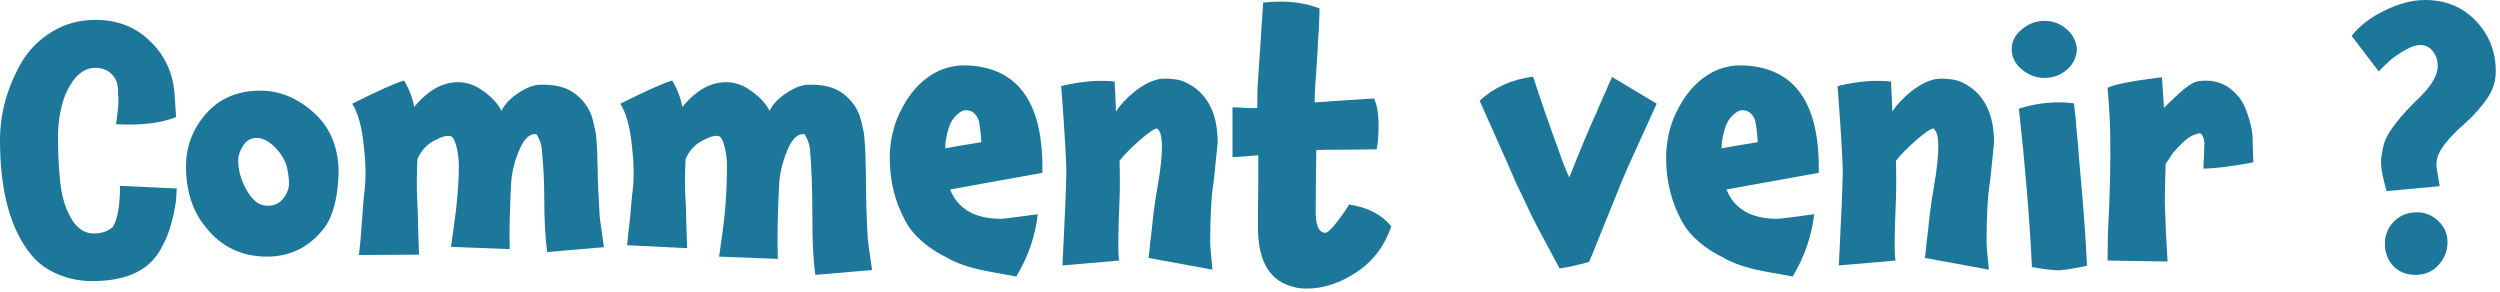
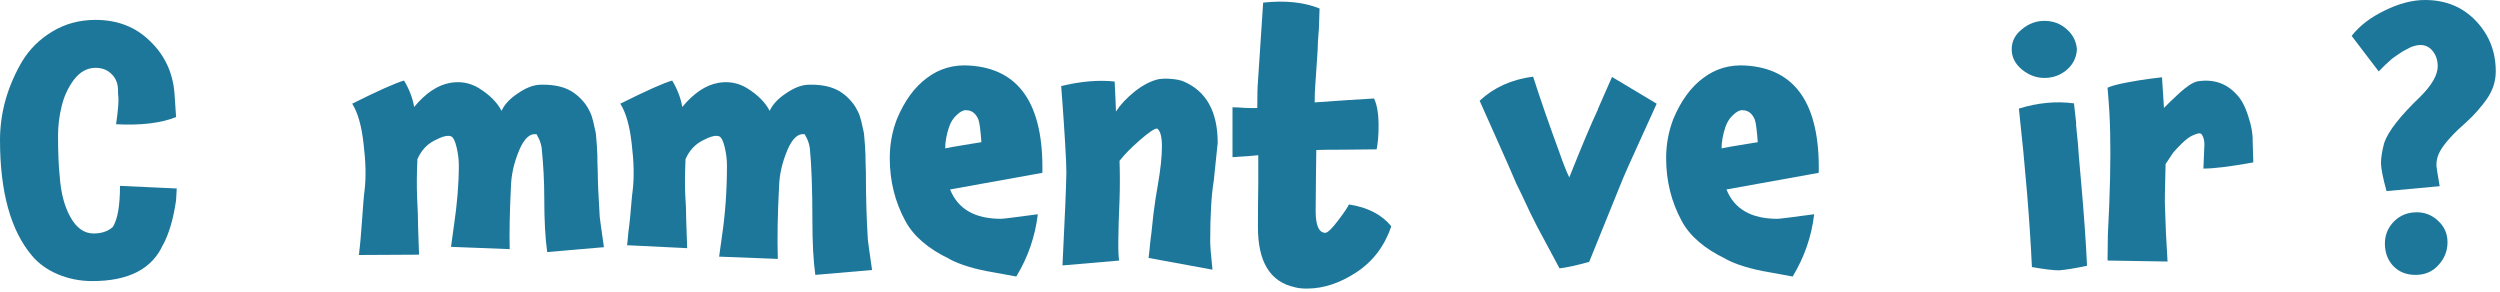
<svg xmlns="http://www.w3.org/2000/svg" fill="none" height="100%" overflow="visible" preserveAspectRatio="none" style="display: block;" viewBox="0 0 368 43" width="100%">
  <g id="Comment venir ?">
    <path d="M26.016 27.744L25.92 29.472C25.536 32.16 24.896 34.352 24 36.048V36C22.4 39.584 18.928 41.376 13.584 41.376C11.792 41.376 10.096 41.04 8.496 40.368C6.928 39.696 5.664 38.784 4.704 37.632C1.568 33.92 -3.34305e-07 28.24 0 20.592C8.53248e-08 18.64 0.272 16.672 0.816 14.688C1.392 12.704 2.208 10.816 3.264 9.024C4.352 7.232 5.824 5.776 7.68 4.656C9.568 3.504 11.696 2.928 14.064 2.928C17.296 2.928 19.968 3.968 22.08 6.048C24.224 8.096 25.424 10.64 25.68 13.68L25.92 17.232C23.68 18.128 20.736 18.48 17.088 18.288C17.376 16.272 17.488 14.928 17.424 14.256C17.424 14.128 17.408 13.968 17.376 13.776C17.376 13.552 17.376 13.408 17.376 13.344C17.376 12.32 17.056 11.504 16.416 10.896C15.808 10.288 15.024 9.984 14.064 9.984C12.848 9.984 11.792 10.56 10.896 11.712C10.032 12.864 9.424 14.176 9.072 15.648C8.72 17.088 8.544 18.512 8.544 19.92C8.544 22.384 8.624 24.368 8.784 25.872C8.944 28.304 9.456 30.304 10.32 31.872C11.216 33.536 12.368 34.368 13.776 34.368C14.96 34.368 15.904 34.048 16.608 33.408C17.312 32.288 17.664 30.272 17.664 27.36L26.016 27.744Z" fill="#1D779A" />
-     <path d="M49.846 25.104C49.782 28.912 49.078 31.728 47.734 33.552C45.558 36.368 42.742 37.776 39.286 37.776C35.542 37.776 32.518 36.304 30.214 33.36C28.326 31.024 27.382 28.08 27.382 24.528C27.382 21.552 28.374 18.944 30.358 16.704C32.342 14.464 34.998 13.344 38.326 13.344C41.142 13.344 43.734 14.4 46.102 16.512C48.502 18.592 49.75 21.456 49.846 25.104ZM42.214 24.528C41.926 23.504 41.334 22.544 40.438 21.648C39.542 20.752 38.646 20.304 37.75 20.304C36.918 20.304 36.262 20.688 35.782 21.456C35.302 22.192 35.062 22.912 35.062 23.616C35.062 25.088 35.494 26.576 36.358 28.08C37.222 29.552 38.214 30.288 39.334 30.288C40.358 30.288 41.142 29.936 41.686 29.232C42.262 28.496 42.55 27.728 42.55 26.928C42.55 26.384 42.438 25.584 42.214 24.528Z" fill="#1D779A" />
    <path d="M88.9 36.384L80.548 37.104C80.26 35.088 80.116 32.416 80.116 29.088C80.116 26.752 79.988 24.304 79.732 21.744C79.668 21.36 79.572 21.008 79.444 20.688C79.316 20.368 79.204 20.144 79.108 20.016C79.044 19.888 79.012 19.808 79.012 19.776C78.02 19.584 77.156 20.368 76.42 22.128C75.684 23.888 75.284 25.6 75.22 27.264C75.028 31.136 74.964 34.272 75.028 36.672L66.388 36.336L66.82 33.216C67.3 29.984 67.54 27.024 67.54 24.336C67.54 23.472 67.428 22.576 67.204 21.648C66.98 20.72 66.708 20.192 66.388 20.064C65.908 19.872 65.092 20.08 63.94 20.688C62.82 21.264 61.988 22.176 61.444 23.424C61.348 25.408 61.332 27.28 61.396 29.04C61.492 30.8 61.54 32.224 61.54 33.312L61.684 37.488L52.804 37.536C52.836 37.568 52.868 37.344 52.9 36.864C52.964 36.384 53.028 35.76 53.092 34.992C53.156 34.192 53.22 33.376 53.284 32.544C53.348 31.68 53.412 30.816 53.476 29.952C53.54 29.088 53.604 28.432 53.668 27.984C53.892 26.096 53.844 23.84 53.524 21.216C53.236 18.56 52.676 16.576 51.844 15.264C55.684 13.344 58.228 12.208 59.476 11.856C60.244 13.136 60.74 14.432 60.964 15.744C62.66 13.696 64.436 12.512 66.292 12.192C67.796 11.936 69.188 12.192 70.468 12.96C72.068 13.952 73.188 15.072 73.828 16.32C74.244 15.392 75.028 14.544 76.18 13.776C77.332 12.976 78.388 12.544 79.348 12.48C80.884 12.416 82.18 12.592 83.236 13.008C84.324 13.424 85.3 14.192 86.164 15.312C86.42 15.664 86.644 16.048 86.836 16.464C87.028 16.848 87.188 17.312 87.316 17.856C87.444 18.368 87.54 18.8 87.604 19.152C87.7 19.472 87.764 19.984 87.796 20.688C87.86 21.392 87.892 21.872 87.892 22.128C87.924 22.384 87.94 22.944 87.94 23.808C87.972 24.64 87.988 25.136 87.988 25.296C87.988 26.608 88.084 28.8 88.276 31.872C88.276 32 88.484 33.504 88.9 36.384Z" fill="#1D779A" />
    <path d="M128.368 39.744L120.017 40.464C119.729 38.448 119.585 35.776 119.585 32.448C119.585 27.872 119.456 24.304 119.201 21.744C119.136 21.36 119.04 21.008 118.912 20.688C118.784 20.368 118.672 20.144 118.576 20.016C118.512 19.888 118.48 19.808 118.48 19.776C117.489 19.584 116.625 20.368 115.889 22.128C115.153 23.888 114.753 25.6 114.688 27.264C114.464 31.488 114.4 35.104 114.496 38.112L105.856 37.776L106.288 34.656C106.768 31.424 107.008 27.984 107.008 24.336C107.008 23.472 106.897 22.576 106.673 21.648C106.449 20.72 106.176 20.192 105.856 20.064C105.376 19.872 104.561 20.08 103.409 20.688C102.289 21.264 101.456 22.176 100.912 23.424C100.816 25.504 100.801 27.232 100.865 28.608C100.961 29.952 101.008 31.2 101.008 32.352L101.152 36.528L92.272 36.096C92.305 36.128 92.337 35.952 92.368 35.568C92.4 35.184 92.448 34.672 92.513 34.032C92.609 33.36 92.689 32.688 92.752 32.016C92.817 31.312 92.88 30.576 92.945 29.808C93.008 29.04 93.073 28.432 93.136 27.984C93.361 26.096 93.312 23.84 92.993 21.216C92.704 18.56 92.144 16.576 91.312 15.264C95.153 13.344 97.697 12.208 98.945 11.856C99.713 13.136 100.209 14.432 100.433 15.744C102.129 13.696 103.904 12.512 105.76 12.192C107.264 11.936 108.656 12.192 109.937 12.96C111.536 13.952 112.657 15.072 113.297 16.32C113.713 15.392 114.497 14.544 115.649 13.776C116.801 12.976 117.857 12.544 118.817 12.48C120.353 12.416 121.648 12.592 122.704 13.008C123.792 13.424 124.768 14.192 125.632 15.312C125.888 15.664 126.113 16.048 126.305 16.464C126.497 16.848 126.656 17.312 126.785 17.856C126.913 18.368 127.009 18.8 127.073 19.152C127.169 19.472 127.233 19.984 127.265 20.688C127.329 21.392 127.36 21.872 127.36 22.128C127.392 22.384 127.409 22.944 127.409 23.808C127.441 24.64 127.457 25.136 127.457 25.296C127.457 28.848 127.552 32.16 127.744 35.232C127.744 35.36 127.952 36.864 128.368 39.744Z" fill="#1D779A" />
    <path d="M153.437 25.44L139.853 27.888C141.005 30.768 143.501 32.208 147.341 32.208C147.661 32.208 149.469 31.984 152.765 31.536C152.381 34.8 151.325 37.856 149.597 40.704L146.189 40.08C143.501 39.632 141.341 38.976 139.709 38.112H139.757C136.621 36.608 134.461 34.752 133.277 32.544C131.741 29.728 130.973 26.64 130.973 23.28C130.973 21.264 131.325 19.344 132.029 17.52C133.149 14.832 134.621 12.816 136.445 11.472C138.269 10.096 140.365 9.488 142.733 9.648H142.685C150.045 10.096 153.629 15.36 153.437 25.44ZM139.133 21.84C139.741 21.712 140.637 21.552 141.821 21.36C143.037 21.168 143.917 21.024 144.461 20.928C144.333 19.168 144.189 18.064 144.029 17.616C143.645 16.688 143.037 16.224 142.205 16.224C141.821 16.192 141.373 16.416 140.861 16.896C140.349 17.344 139.965 17.936 139.709 18.672C139.325 19.824 139.133 20.88 139.133 21.84Z" fill="#1D779A" />
    <path d="M178.668 26.592C178.316 28.704 178.14 31.696 178.14 35.568C178.14 36.176 178.252 37.552 178.476 39.696L169.068 37.968C169.164 37.264 169.244 36.512 169.308 35.712C169.404 34.912 169.468 34.4 169.5 34.176C169.5 34.144 169.596 33.248 169.788 31.488C170.012 29.728 170.22 28.352 170.412 27.36C170.828 24.992 171.036 23.056 171.036 21.552C171.036 20.112 170.796 19.232 170.316 18.912C169.9 18.944 169.052 19.52 167.772 20.64C166.524 21.728 165.532 22.736 164.796 23.664C164.86 25.648 164.86 27.552 164.796 29.376C164.572 34.624 164.556 37.616 164.748 38.352L156.396 39.072C156.748 32.032 156.94 27.472 156.972 25.392C156.972 24.56 156.908 23.088 156.78 20.976C156.652 18.832 156.524 16.912 156.396 15.216L156.204 12.672C159.084 11.968 161.708 11.744 164.076 12C164.204 14.56 164.268 16.032 164.268 16.416C164.908 15.424 165.82 14.448 167.004 13.488C168.22 12.528 169.388 11.92 170.508 11.664C171.052 11.568 171.692 11.552 172.428 11.616C173.196 11.68 173.804 11.808 174.252 12C177.58 13.44 179.244 16.448 179.244 21.024C179.244 21.088 179.052 22.944 178.668 26.592Z" fill="#1D779A" />
    <path d="M202.64 21.984L197.888 22.032C195.904 22.032 194.528 22.048 193.76 22.08C193.76 22.464 193.744 23.664 193.712 25.68C193.68 27.696 193.664 29.488 193.664 31.056C193.664 33.2 194.144 34.272 195.104 34.272C195.456 34.24 196.08 33.632 196.976 32.448C197.872 31.264 198.4 30.48 198.56 30.096C201.312 30.512 203.392 31.584 204.8 33.312C203.808 36.224 202.096 38.48 199.664 40.08C197.232 41.68 194.8 42.48 192.368 42.48C191.696 42.48 191.104 42.416 190.592 42.288H190.64C186.96 41.52 185.136 38.528 185.168 33.312C185.168 31.296 185.184 29.2 185.216 27.024V22.848C184.704 22.912 183.44 23.008 181.424 23.136V15.792C181.808 15.792 182.464 15.824 183.392 15.888C184.32 15.92 184.88 15.92 185.072 15.888C185.072 13.936 185.104 12.656 185.168 12.048C185.168 12.016 185.424 8.128 185.936 0.384C189.168 0.032 191.936 0.32 194.24 1.248L194.144 4.176L194 6.096C194 6.672 193.952 7.616 193.856 8.928C193.76 10.208 193.68 11.376 193.616 12.432C193.552 13.168 193.52 14.048 193.52 15.072C194 15.04 195.616 14.928 198.368 14.736L202.256 14.496C202.704 15.424 202.928 16.768 202.928 18.528C202.928 19.872 202.832 21.024 202.64 21.984Z" fill="#1D779A" />
    <path d="M243.866 15.264L241.946 19.488C240.122 23.456 238.986 26.016 238.538 27.168L233.93 38.544C232.106 39.056 230.65 39.376 229.562 39.504L226.298 33.408C225.626 32.128 224.874 30.576 224.042 28.752C223.946 28.56 223.658 27.968 223.178 26.976C222.73 25.952 222.378 25.136 222.122 24.528L220.01 19.776L217.802 14.832C219.882 12.88 222.506 11.696 225.674 11.28C226.698 14.48 227.962 18.128 229.466 22.224C230.074 23.984 230.586 25.28 231.002 26.112C232.794 21.6 234.202 18.256 235.226 16.08L235.178 16.128L237.29 11.328L243.866 15.264Z" fill="#1D779A" />
    <path d="M267.719 25.44L254.135 27.888C255.287 30.768 257.782 32.208 261.622 32.208C261.942 32.208 263.751 31.984 267.047 31.536C266.663 34.8 265.607 37.856 263.879 40.704L260.47 40.08C257.782 39.632 255.622 38.976 253.99 38.112H254.038C250.902 36.608 248.743 34.752 247.559 32.544C246.023 29.728 245.255 26.64 245.255 23.28C245.255 21.264 245.607 19.344 246.311 17.52C247.431 14.832 248.903 12.816 250.727 11.472C252.551 10.096 254.646 9.488 257.014 9.648H256.966C264.326 10.096 267.911 15.36 267.719 25.44ZM253.415 21.84C254.023 21.712 254.919 21.552 256.103 21.36C257.319 21.168 258.198 21.024 258.742 20.928C258.614 19.168 258.47 18.064 258.31 17.616C257.926 16.688 257.319 16.224 256.487 16.224C256.103 16.192 255.655 16.416 255.143 16.896C254.631 17.344 254.246 17.936 253.99 18.672C253.606 19.824 253.415 20.88 253.415 21.84Z" fill="#1D779A" />
-     <path d="M292.95 26.592C292.598 28.704 292.422 31.696 292.422 35.568C292.422 36.176 292.534 37.552 292.758 39.696L283.35 37.968C283.446 37.264 283.526 36.512 283.59 35.712C283.686 34.912 283.75 34.4 283.782 34.176C283.782 34.144 283.878 33.248 284.07 31.488C284.294 29.728 284.502 28.352 284.694 27.36C285.11 24.992 285.318 23.056 285.318 21.552C285.318 20.112 285.078 19.232 284.598 18.912C284.182 18.944 283.334 19.52 282.054 20.64C280.806 21.728 279.814 22.736 279.078 23.664C279.142 25.648 279.142 27.552 279.078 29.376C278.854 34.624 278.838 37.616 279.03 38.352L270.678 39.072C271.03 32.032 271.222 27.472 271.254 25.392C271.254 24.56 271.19 23.088 271.062 20.976C270.934 18.832 270.806 16.912 270.678 15.216L270.486 12.672C273.366 11.968 275.99 11.744 278.358 12C278.486 14.56 278.55 16.032 278.55 16.416C279.19 15.424 280.102 14.448 281.286 13.488C282.502 12.528 283.67 11.92 284.79 11.664C285.334 11.568 285.974 11.552 286.71 11.616C287.478 11.68 288.086 11.808 288.534 12C291.862 13.44 293.526 16.448 293.526 21.024C293.526 21.088 293.334 22.944 292.95 26.592Z" fill="#1D779A" />
    <path d="M307.211 39.12C305.387 39.504 304.011 39.728 303.083 39.792C302.251 39.792 300.923 39.632 299.099 39.312C298.779 32.496 298.139 24.72 297.179 15.984C299.963 15.12 302.667 14.864 305.291 15.216L305.627 18.24L305.579 18.144C305.611 18.4 305.659 18.912 305.723 19.68C305.819 20.448 305.915 21.568 306.011 23.04C306.139 24.512 306.251 25.792 306.347 26.88C306.763 31.584 307.051 35.664 307.211 39.12ZM305.723 7.248C305.659 8.464 305.163 9.472 304.235 10.272C303.307 11.072 302.203 11.472 300.923 11.472C299.739 11.472 298.635 11.056 297.611 10.224C296.619 9.392 296.123 8.4 296.123 7.248C296.123 6.096 296.619 5.12 297.611 4.32C298.603 3.488 299.707 3.072 300.923 3.072C302.203 3.072 303.291 3.472 304.187 4.272C305.115 5.072 305.627 6.064 305.723 7.248Z" fill="#1D779A" />
    <path d="M331.591 20.784C331.623 22.064 331.655 23.104 331.687 23.904C328.359 24.512 325.911 24.816 324.343 24.816L324.487 21.264C324.487 20.784 324.407 20.384 324.247 20.064C324.119 19.712 323.911 19.568 323.623 19.632C322.983 19.792 322.439 20.048 321.991 20.4C321.543 20.72 320.855 21.392 319.927 22.416L318.775 24.144C318.679 27.664 318.647 29.712 318.679 30.288C318.743 32.784 318.871 35.52 319.063 38.496L310.231 38.352L310.279 34.512C310.599 28.496 310.711 23.488 310.615 19.488C310.583 17.632 310.455 15.44 310.231 12.912C310.775 12.656 311.719 12.4 313.063 12.144C314.407 11.888 315.607 11.696 316.663 11.568L318.247 11.376L318.535 15.888C318.631 15.792 318.951 15.472 319.495 14.928C320.071 14.384 320.551 13.936 320.935 13.584C321.319 13.232 321.767 12.88 322.279 12.528C322.823 12.176 323.271 11.984 323.623 11.952C325.895 11.632 327.767 12.288 329.239 13.92C329.911 14.592 330.471 15.632 330.919 17.04C331.399 18.448 331.623 19.696 331.591 20.784Z" fill="#1D779A" />
    <path d="M367.377 10.512C367.377 11.344 367.233 12.144 366.945 12.912C366.657 13.68 366.193 14.464 365.553 15.264C364.945 16.032 364.401 16.656 363.921 17.136C363.441 17.616 362.737 18.272 361.809 19.104C360.145 20.704 359.153 22.016 358.833 23.04C358.705 23.424 358.641 23.872 358.641 24.384C358.641 24.544 358.801 25.552 359.121 27.408L351.297 28.128C350.753 26.144 350.481 24.768 350.481 24C350.481 23.2 350.641 22.208 350.961 21.024C351.537 19.328 353.313 17.056 356.289 14.208C357.985 12.512 358.833 11.024 358.833 9.744C358.833 8.88 358.593 8.144 358.113 7.536C357.633 6.928 357.025 6.624 356.289 6.624C356.001 6.624 355.697 6.672 355.377 6.768C355.089 6.832 354.785 6.96 354.465 7.152C354.145 7.312 353.873 7.456 353.649 7.584C353.457 7.712 353.169 7.904 352.785 8.16C352.433 8.416 352.209 8.576 352.113 8.64C351.441 9.216 350.785 9.84 350.145 10.512L346.161 5.28C347.345 3.776 348.977 2.528 351.057 1.536C353.137 0.512 355.105 -8.11283e-08 356.961 0C360.001 1.32883e-07 362.497 1.024 364.449 3.072C366.401 5.12 367.377 7.6 367.377 10.512ZM358.929 32.544C359.825 33.376 360.273 34.416 360.273 35.664C360.273 36.912 359.841 38.016 358.977 38.976C358.113 39.968 356.977 40.464 355.569 40.464C354.193 40.464 353.089 40.016 352.257 39.12C351.457 38.256 351.057 37.168 351.057 35.856C351.057 34.608 351.489 33.536 352.353 32.64C353.249 31.712 354.385 31.248 355.761 31.248C356.977 31.248 358.033 31.68 358.929 32.544Z" fill="#1D779A" />
  </g>
</svg>